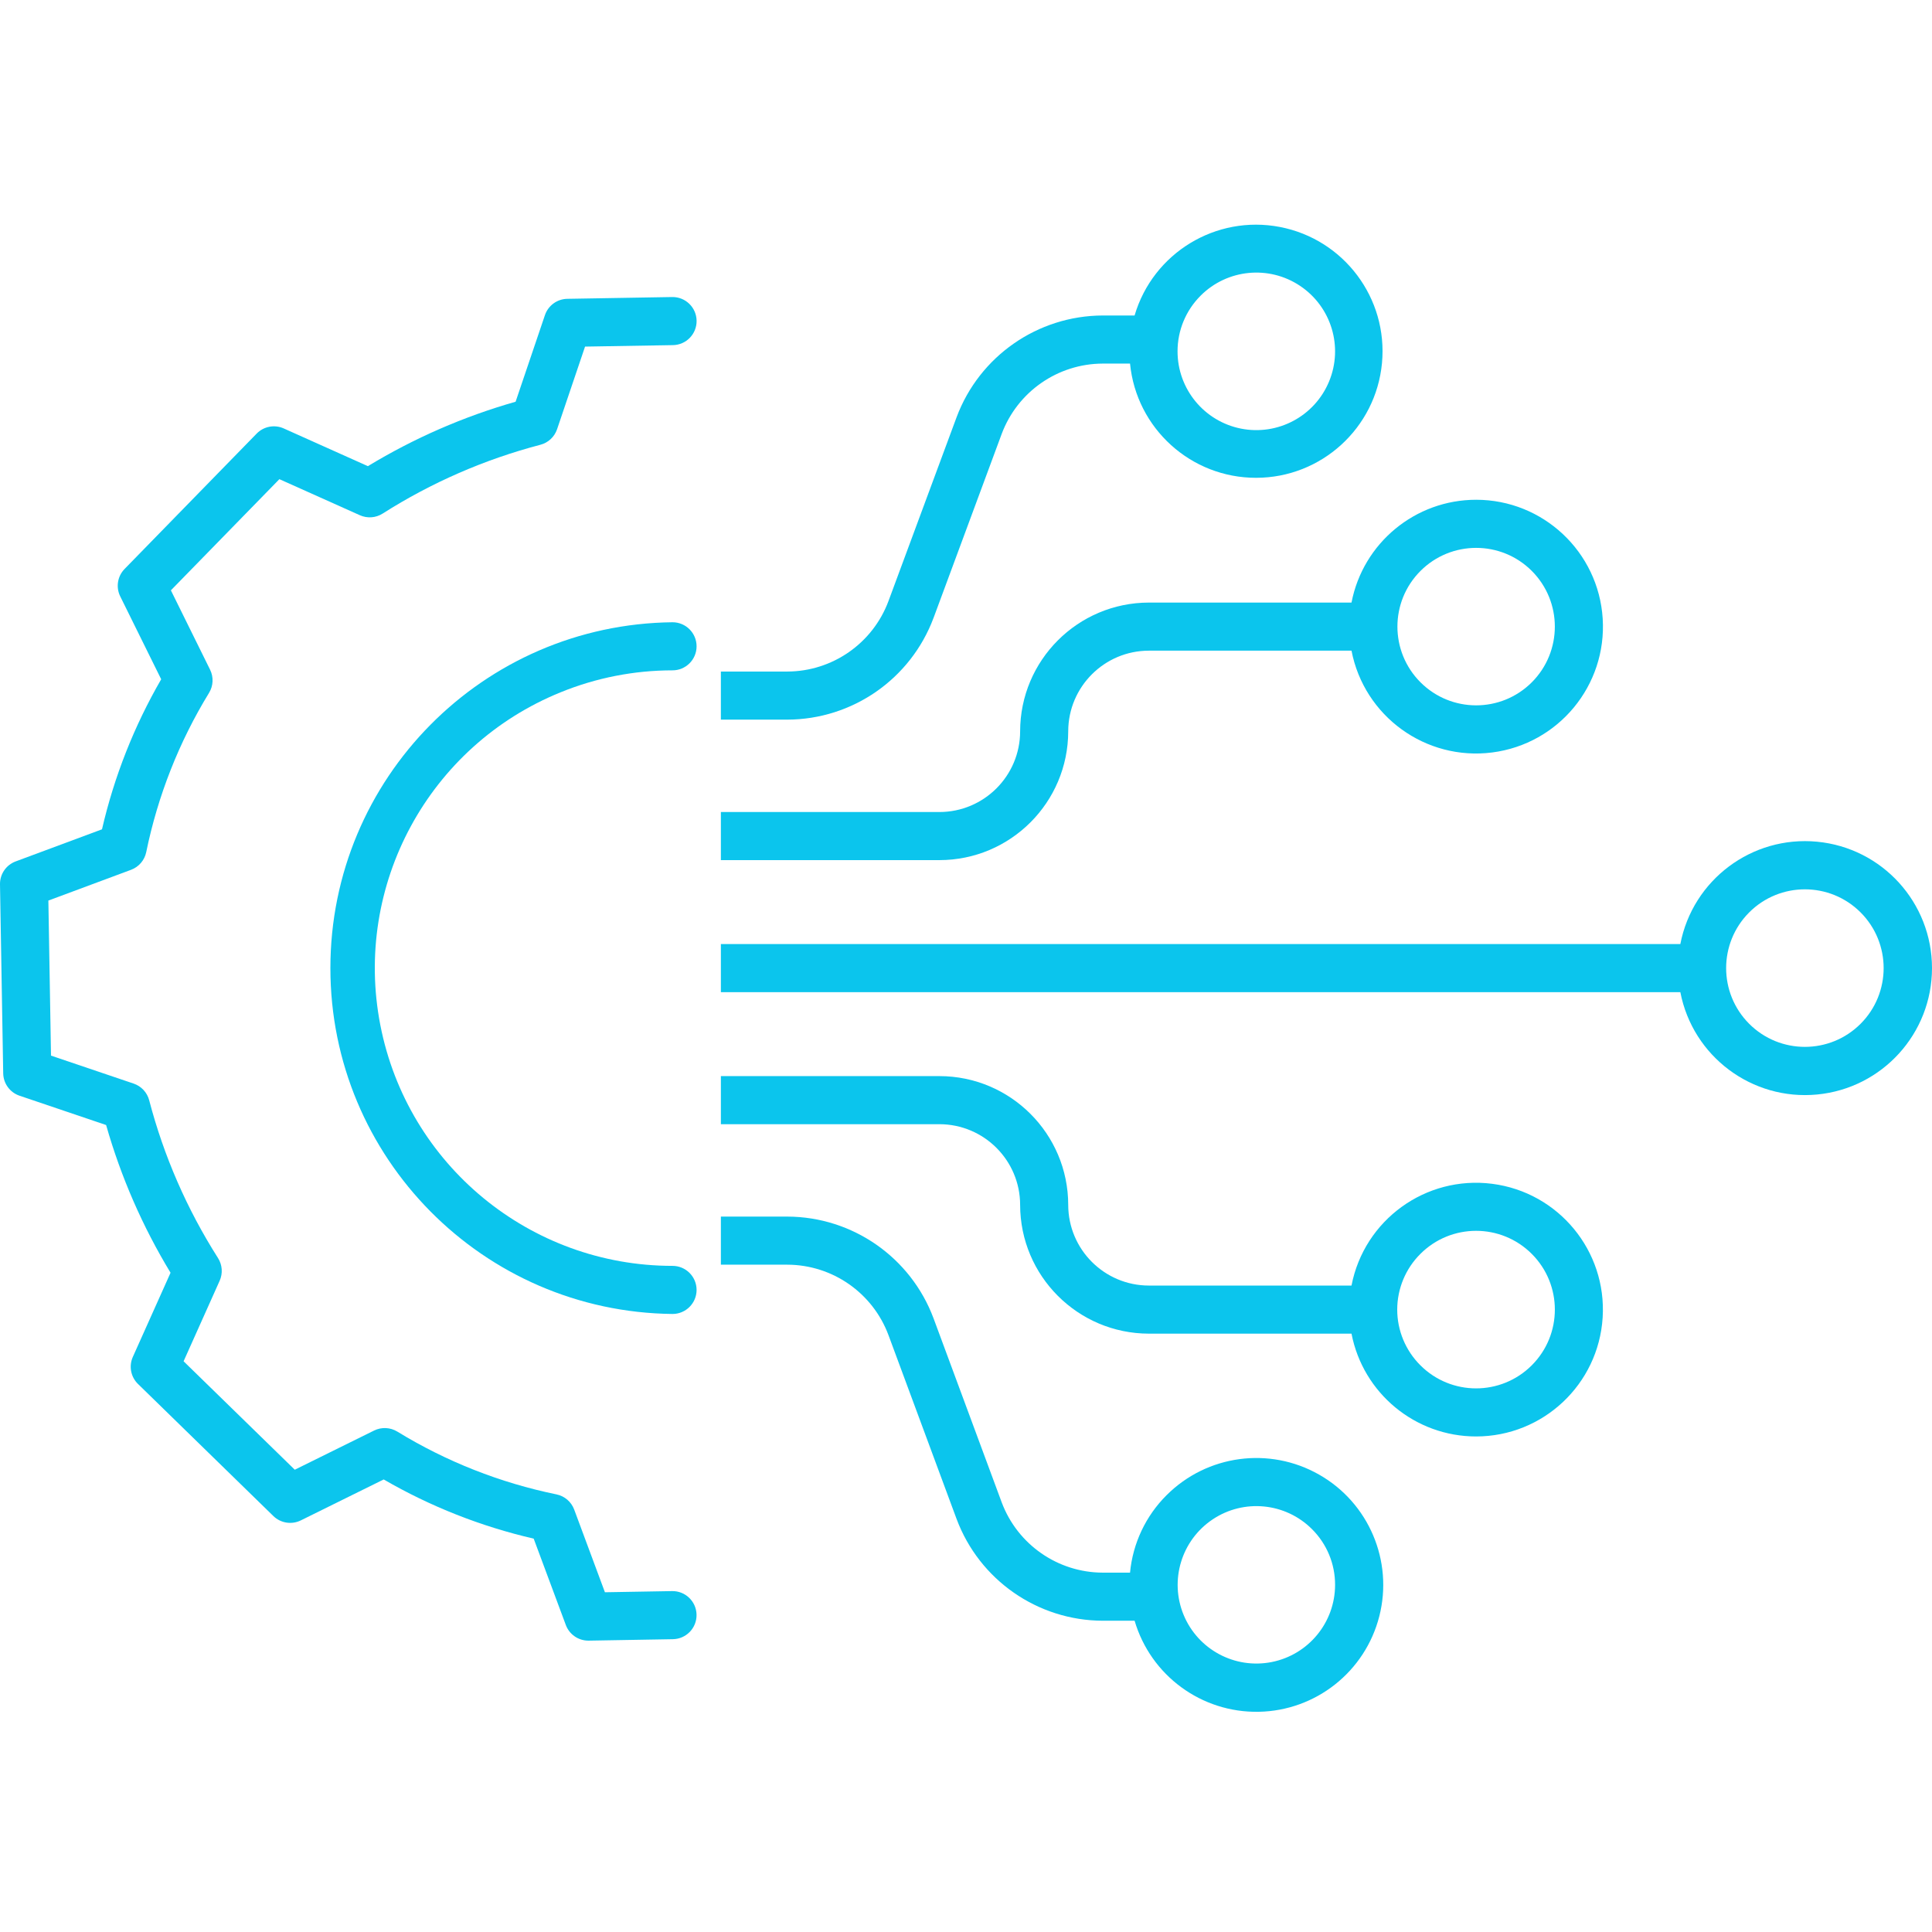
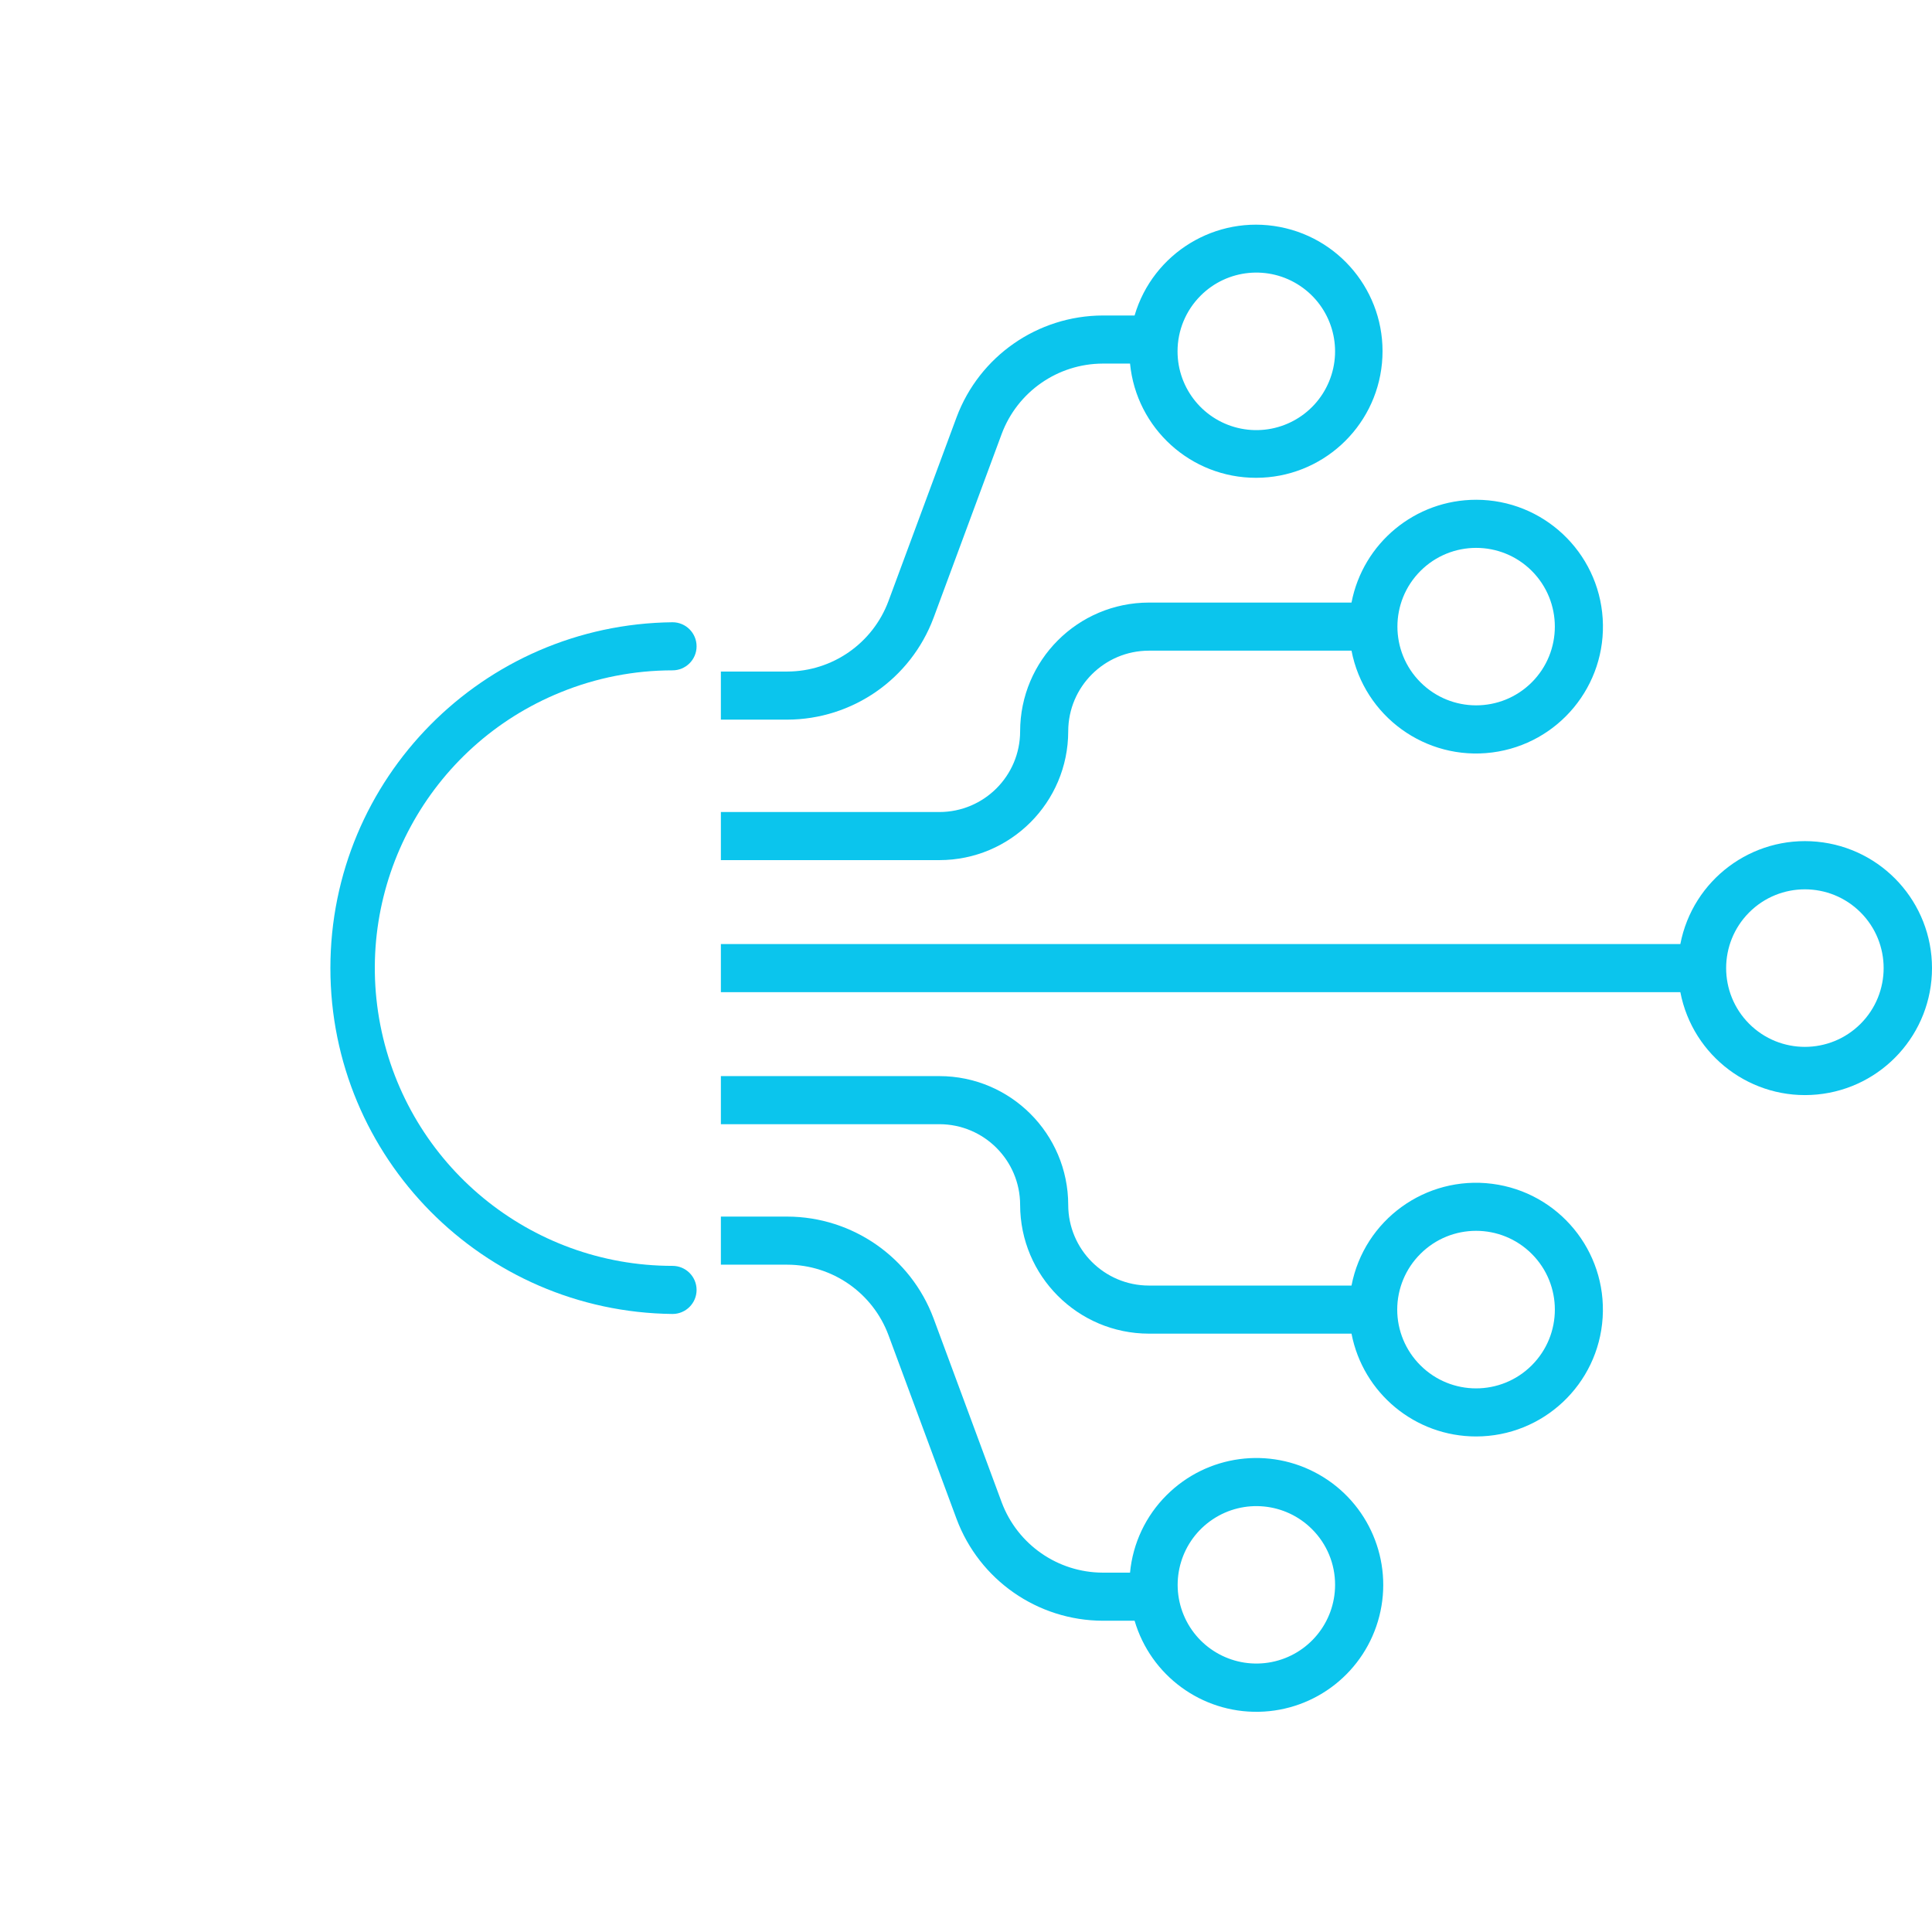
<svg xmlns="http://www.w3.org/2000/svg" height="482pt" viewBox="0 -56 482.066 482" width="482pt" fill="#0bc5ed">
  <path d="m139.891 116.703c8.863-3.613 18.344-5.473 27.918-5.473 3.312 0 6-2.684 6-6 0-3.312-2.688-6-6-6-47.297.512-85.371 38.996-85.371 86.297 0 47.301 38.074 85.785 85.371 86.297 3.312 0 6-2.688 6-6 0-3.316-2.688-6-6-6-35.543-.004-66.102-25.18-72.906-60.062-6.805-34.883 12.055-69.699 44.988-83.059zm0 0" />
-   <path d="m4.879 217.367 21.598 7.312c3.691 12.949 9.098 25.348 16.078 36.859l-9.41 21c-1.031 2.297-.516 4.992 1.285 6.75l33.781 32.957c1.82 1.777 4.562 2.211 6.848 1.086l20.68-10.215c11.672 6.758 24.285 11.734 37.426 14.766l8.016 21.543c.875 2.352 3.117 3.91 5.625 3.91h.098l21-.363c3.316-.055 5.957-2.789 5.898-6.102-.059-3.316-2.789-5.953-6.105-5.898l-16.758.289-7.668-20.633c-.723-1.941-2.391-3.371-4.414-3.785-14.051-2.883-27.492-8.184-39.723-15.672-1.758-1.074-3.941-1.172-5.789-.262l-19.793 9.777-27.742-27.059 9-20.09c.824-1.84.668-3.969-.414-5.672-7.73-12.152-13.523-25.43-17.168-39.363-.512-1.953-1.969-3.516-3.883-4.164l-20.617-6.977-.656-38.691 20.629-7.672c1.941-.719 3.371-2.387 3.789-4.414 2.883-14.055 8.184-27.5 15.672-39.734 1.074-1.758 1.172-3.941.258-5.789l-9.777-19.797 27.07-27.738 20.086 9c1.84.824 3.973.672 5.672-.41 12.152-7.73 25.434-13.523 39.363-17.172 1.953-.508 3.52-1.965 4.168-3.879l6.98-20.617 21.93-.367c3.316-.055 5.957-2.785 5.902-6.102-.055-3.312-2.785-5.953-6.102-5.898l-26.16.445c-2.535.043-4.77 1.676-5.582 4.074l-7.316 21.602c-12.949 3.688-25.344 9.098-36.859 16.078l-21-9.414c-2.293-1.027-4.988-.516-6.746 1.285l-32.957 33.773c-1.781 1.824-2.215 4.566-1.09 6.852l10.219 20.68c-6.758 11.676-11.734 24.293-14.77 37.438l-21.539 8.008c-2.387.883-3.953 3.18-3.91 5.727l.801 47.16c.043 2.535 1.676 4.766 4.078 5.578zm0 0" />
  <path d="m179.871 179.527v12h239.402c3.094 16.035 17.867 27.094 34.121 25.539 16.258-1.555 28.672-15.207 28.672-31.539 0-16.332-12.414-29.984-28.672-31.539-16.254-1.555-31.027 9.504-34.121 25.539zm256.578-7.898c7.676-7.676 20.121-7.676 27.797-.004 7.672 7.676 7.672 20.121 0 27.797-7.676 7.676-20.121 7.676-27.797 0-7.664-7.68-7.664-20.113 0-27.793zm0 0" />
  <path d="m368.309 68.668c-15.168 0-28.203 10.762-31.086 25.652h-50.555c-17.734.02-32.109 14.395-32.129 32.129-.012 11.113-9.02 20.117-20.129 20.133h-54.539v12h54.539c17.734-.02 32.109-14.395 32.129-32.133.012-11.109 9.016-20.117 20.129-20.129h50.555c3.164 16.398 18.527 27.52 35.094 25.402 16.57-2.117 28.641-16.738 27.582-33.41-1.059-16.668-14.887-29.645-31.59-29.645zm13.898 45.551c-7.672 7.664-20.109 7.66-27.777-.012-7.668-7.672-7.668-20.105 0-27.777 7.668-7.672 20.105-7.676 27.777-.012 7.668 7.684 7.668 20.121 0 27.801zm0 0" />
  <path d="m368.309 302.387c16.699-.004 30.52-12.98 31.578-29.645 1.059-16.66-11.012-31.281-27.574-33.398s-31.922 8.996-35.09 25.391h-50.555c-11.113-.012-20.117-9.02-20.129-20.129-.02-17.738-14.395-32.109-32.129-32.133h-54.539v12h54.539c11.109.016 20.117 9.02 20.129 20.133.02 17.734 14.395 32.109 32.129 32.129h50.555c2.883 14.895 15.918 25.652 31.086 25.652zm-13.898-45.551c7.676-7.676 20.117-7.676 27.793 0 7.676 7.676 7.676 20.121 0 27.797-7.676 7.676-20.117 7.676-27.793 0-3.699-3.68-5.781-8.684-5.781-13.898.004-5.219 2.082-10.219 5.781-13.898zm0 0" />
  <path d="m291.086 317.035c-5.207 5.18-8.434 12.02-9.125 19.332h-6.801c-11.242-.031-21.293-7.027-25.227-17.562l-16.996-45.887c-5.691-15.23-20.223-25.344-36.484-25.391h-16.582v12h16.582c11.246.031 21.297 7.027 25.23 17.559l17 45.887c5.691 15.234 20.223 25.348 36.48 25.395h7.938c4.023 13.68 16.695 22.98 30.953 22.719 14.258-.258 26.582-10.016 30.105-23.836 3.523-13.816-2.621-28.285-15.016-35.34-12.391-7.055-27.969-4.957-38.055 5.125zm42.039 22.383c-.004 9.367-6.625 17.43-15.812 19.254s-18.387-3.094-21.973-11.746c-3.582-8.656-.555-18.637 7.234-23.844 7.785-5.207 18.168-4.188 24.793 2.434 3.699 3.68 5.773 8.684 5.758 13.902zm0 0" />
  <path d="m232.938 98.137 16.996-45.887c3.934-10.535 13.98-17.531 25.227-17.562h6.801c1.586 16.191 15.211 28.527 31.48 28.5 16.266-.023 29.852-12.406 31.383-28.602 1.535-16.195-9.484-30.902-25.461-33.984-15.973-3.078-31.672 6.484-36.266 22.086h-7.938c-16.258.047-30.793 10.16-36.48 25.395l-17 45.887c-3.934 10.531-13.98 17.523-25.227 17.559h-16.582v12h16.582c16.262-.047 30.793-10.16 36.484-25.391zm66.637-80.398c6.629-6.633 17.02-7.652 24.812-2.445 7.797 5.211 10.828 15.199 7.238 23.859-3.586 8.664-12.793 13.586-21.988 11.758-9.195-1.828-15.82-9.898-15.82-19.273-.008-5.215 2.066-10.215 5.758-13.895zm0 0" />
</svg>